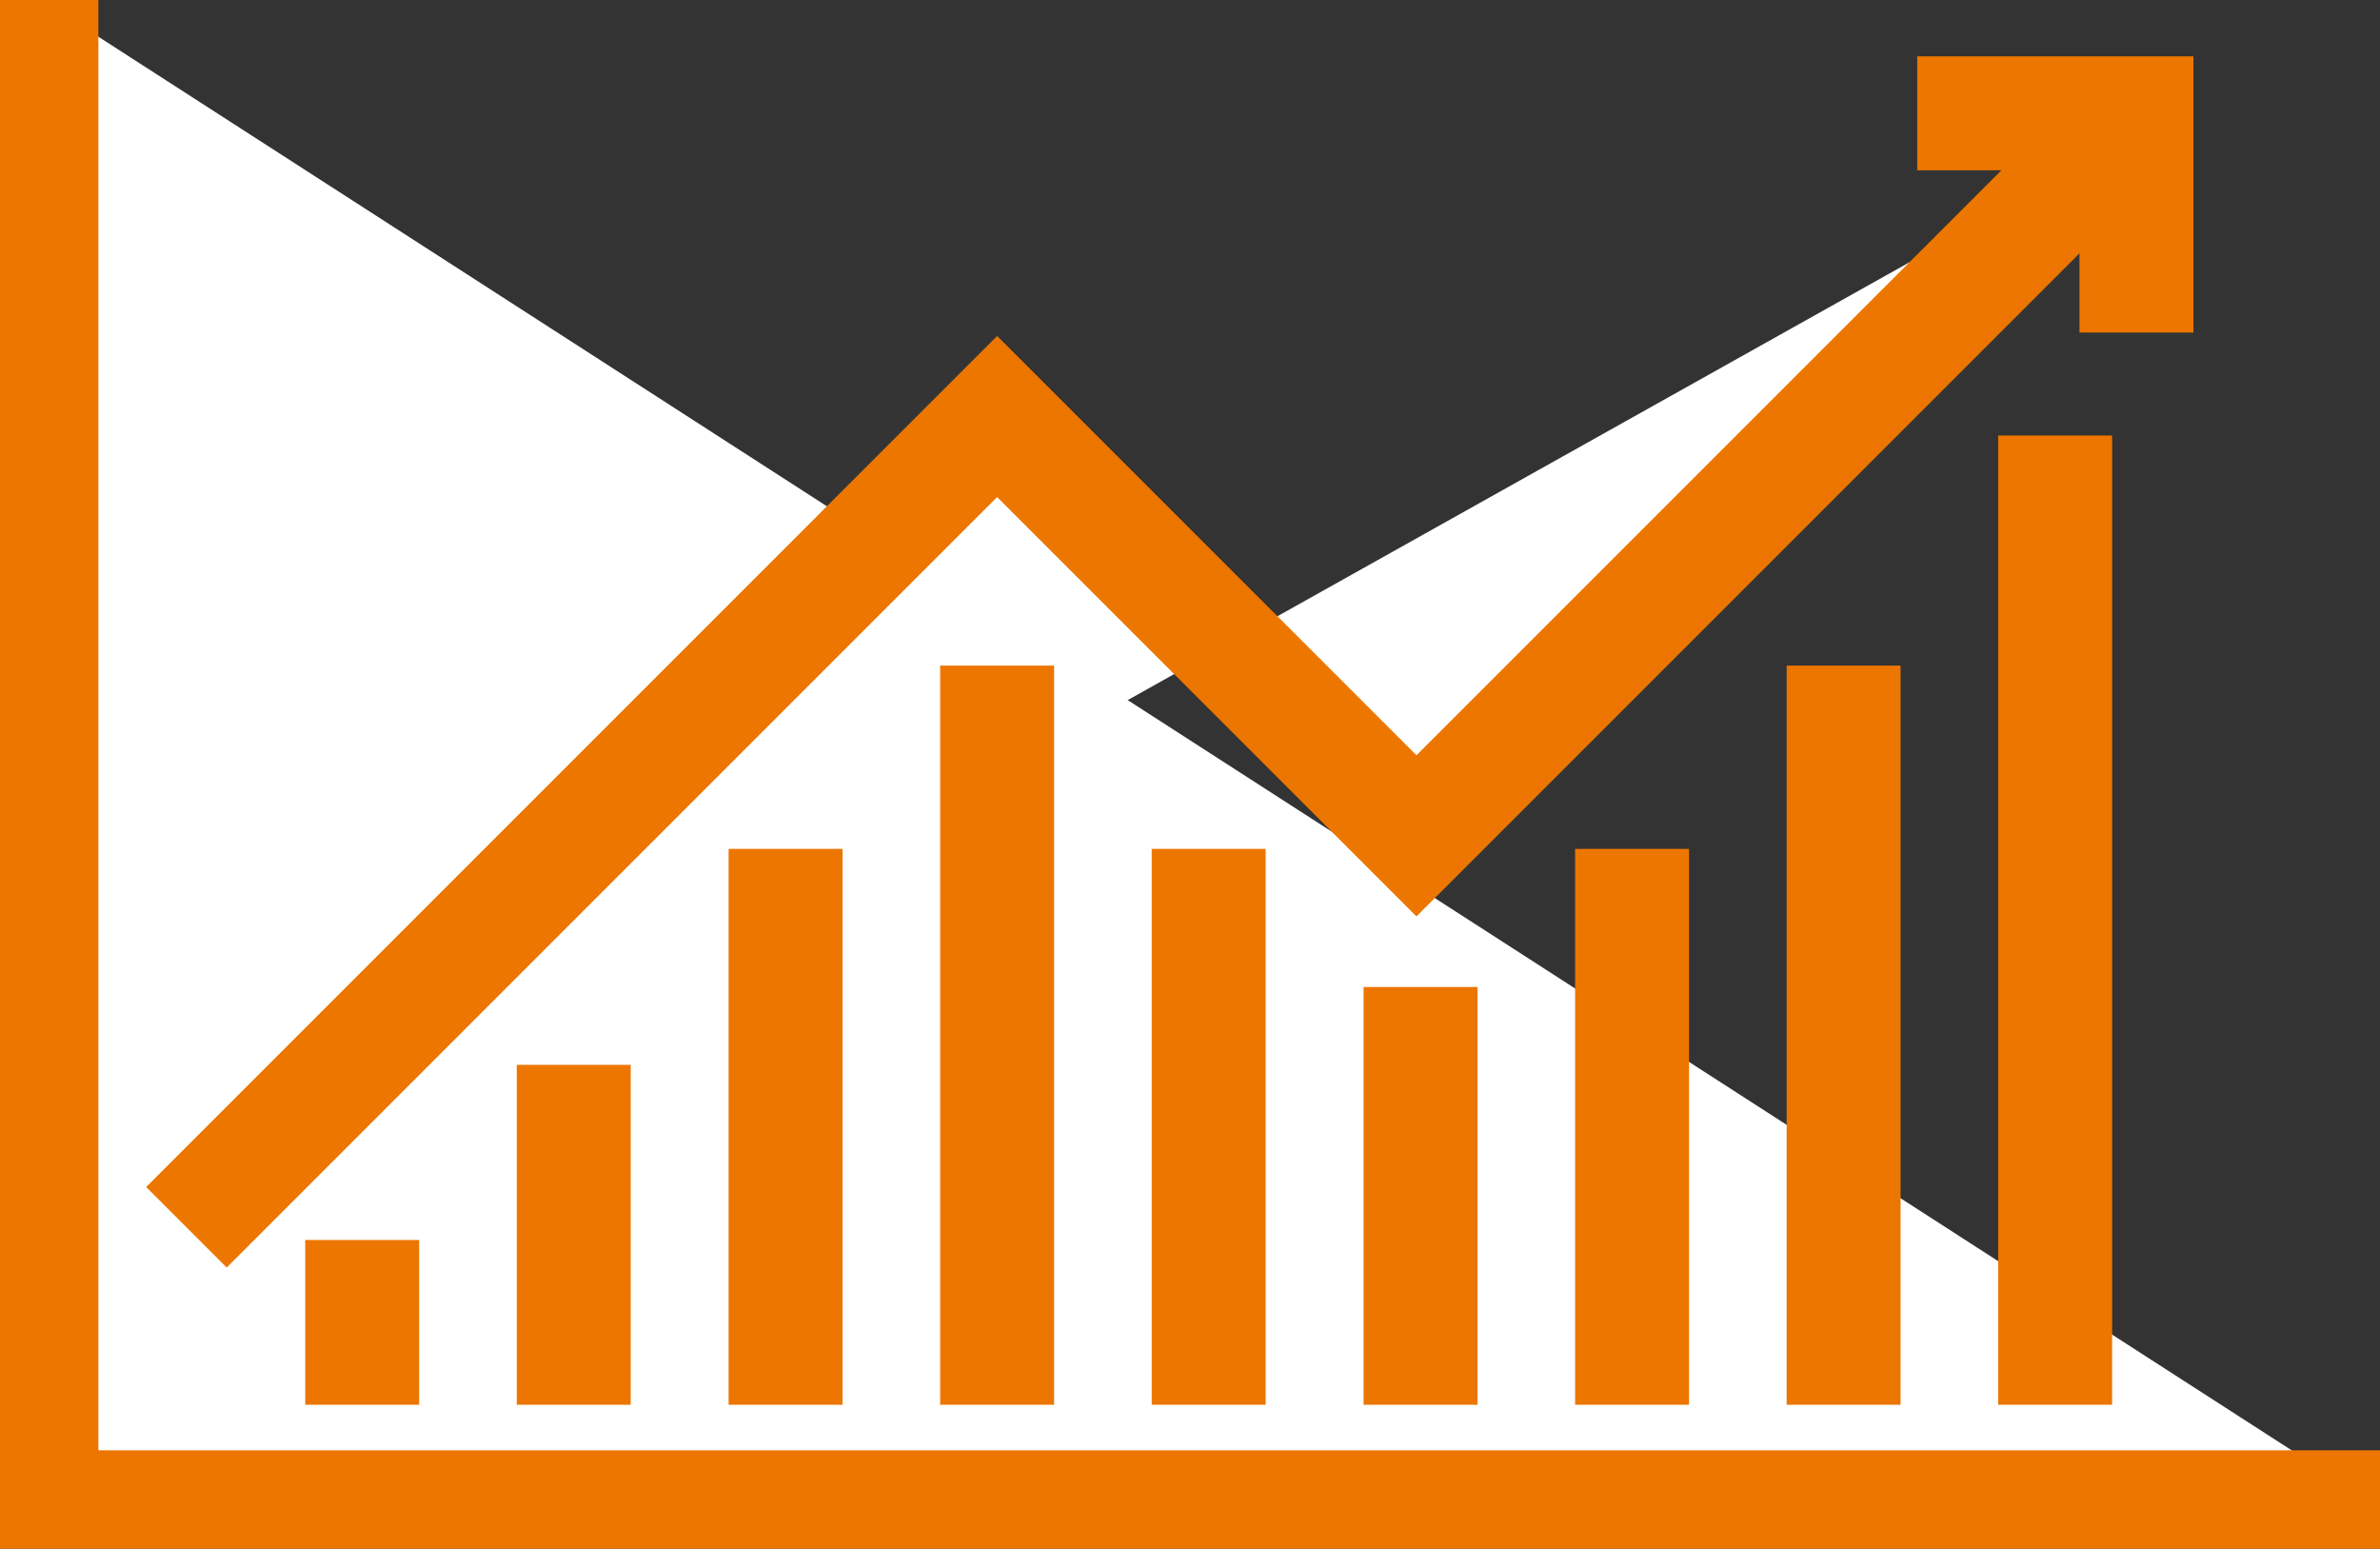
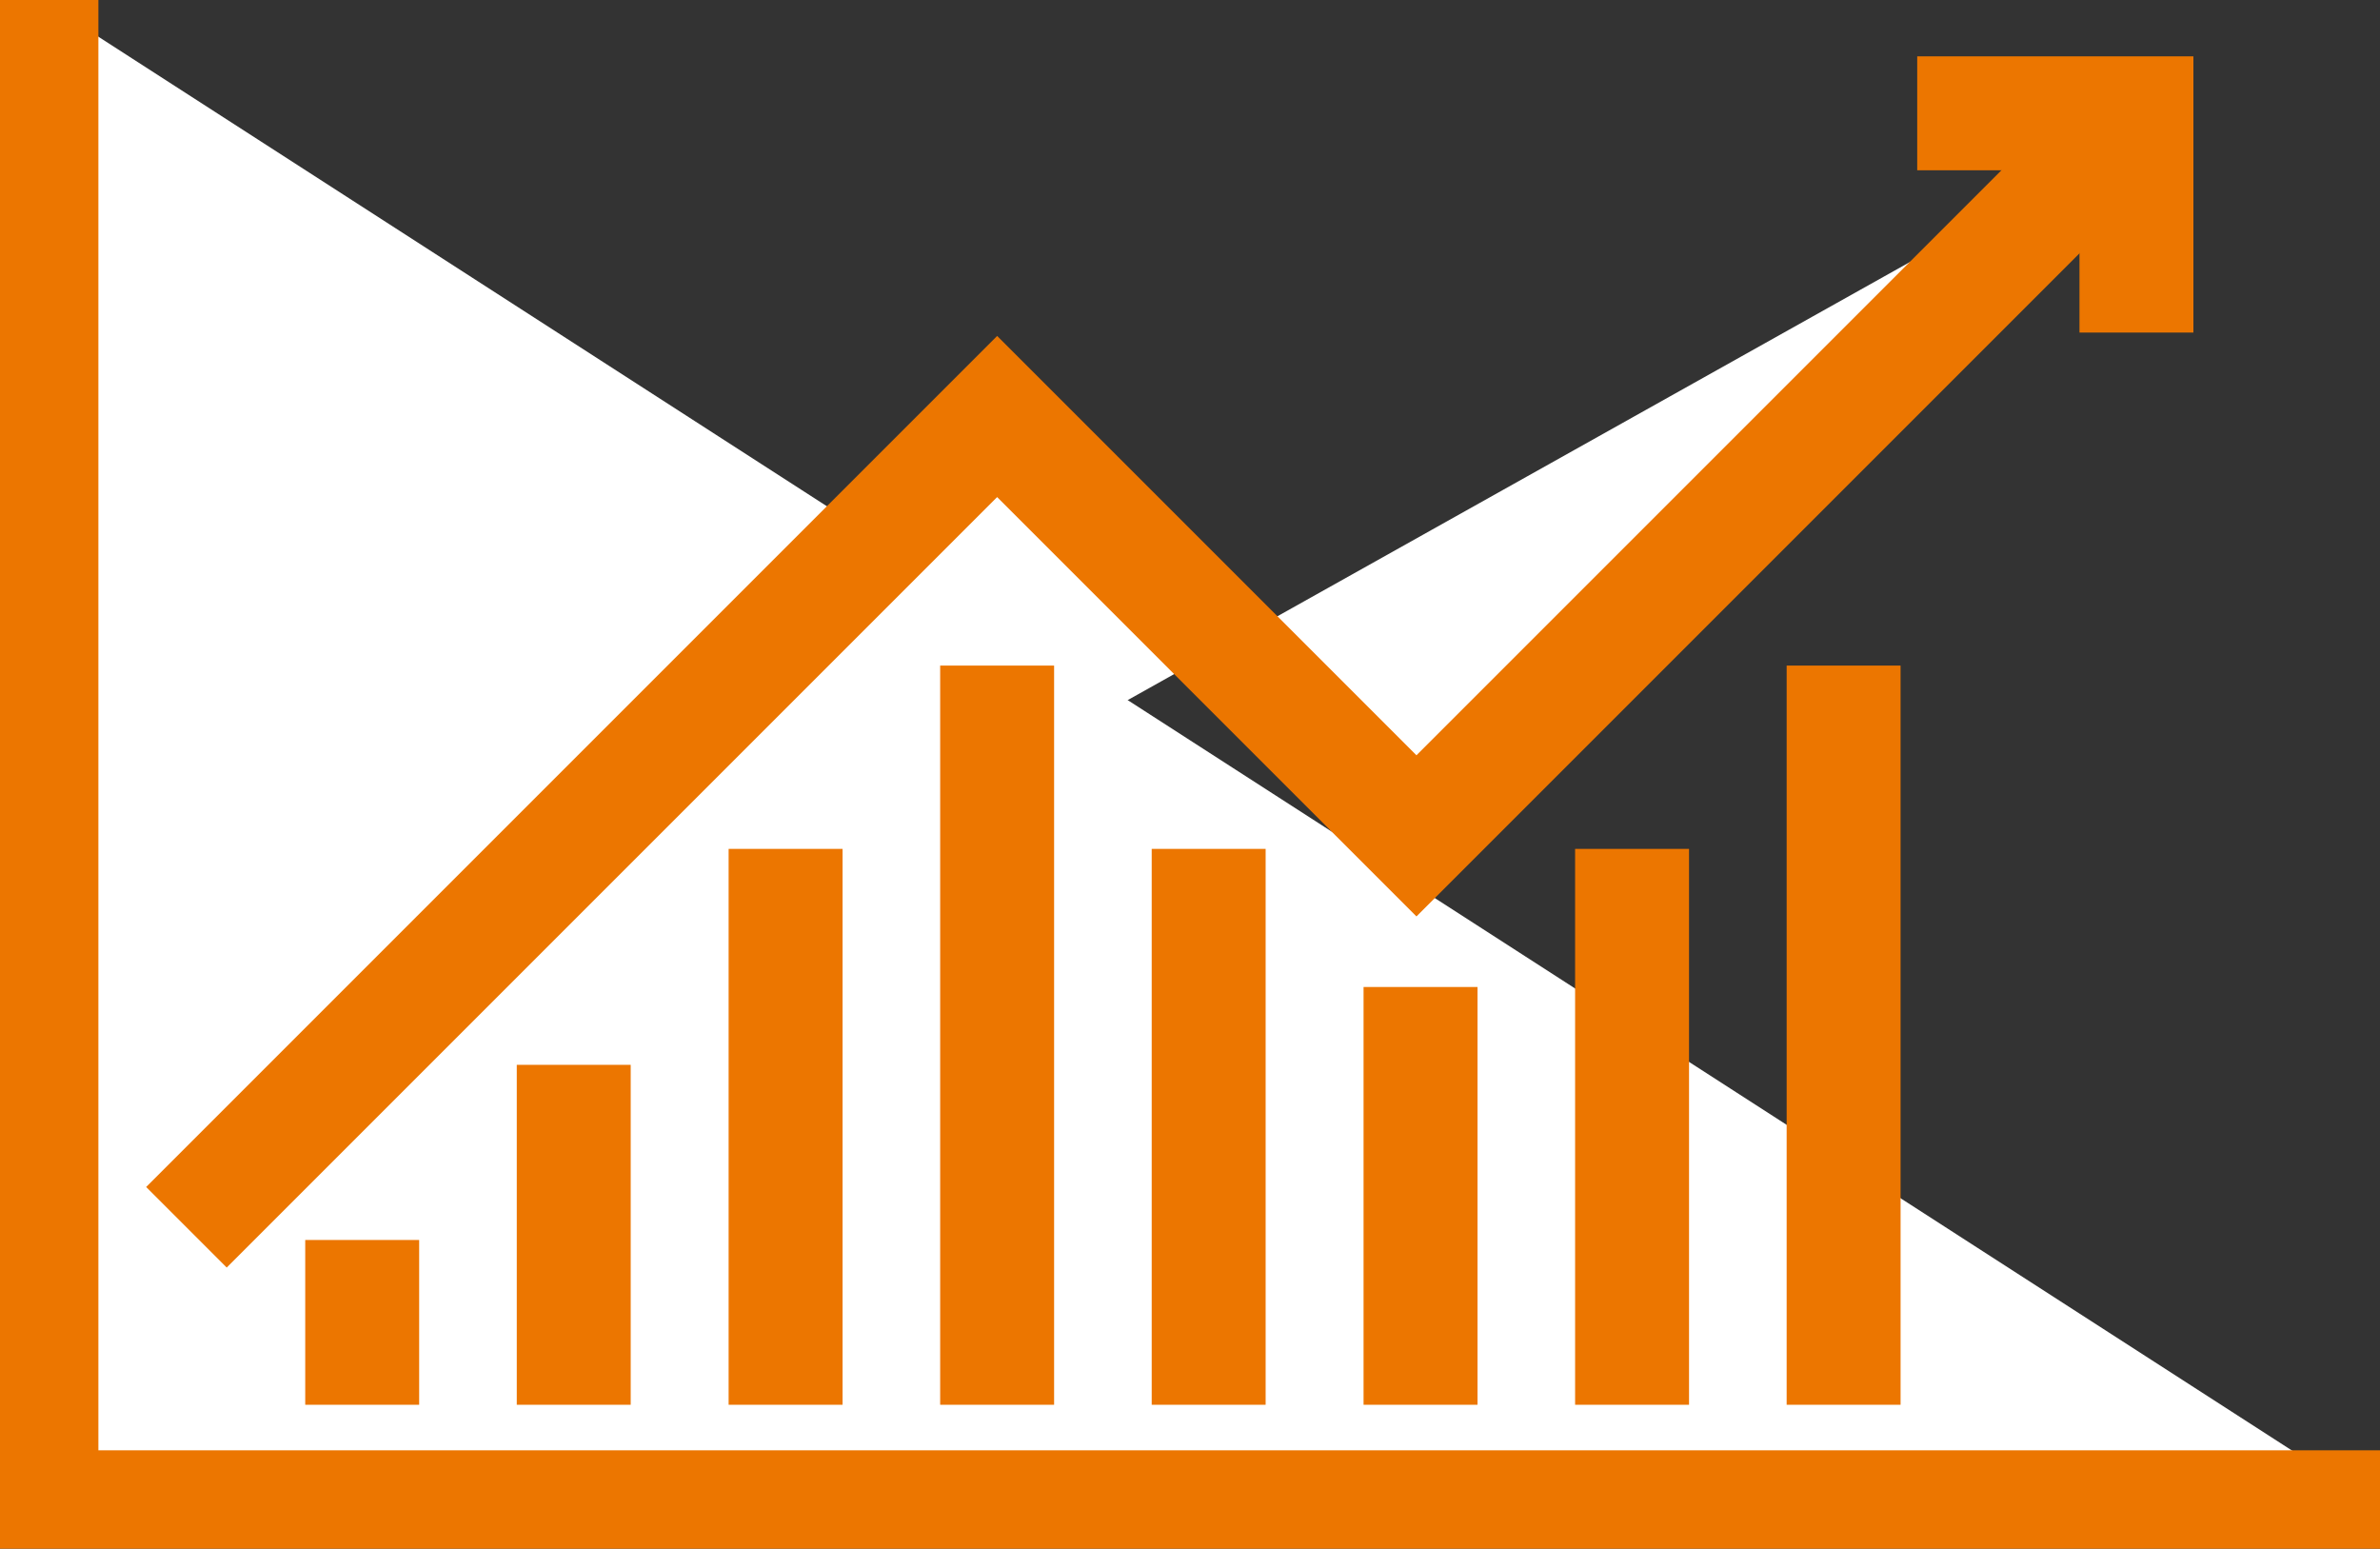
<svg xmlns="http://www.w3.org/2000/svg" viewBox="0 0 75.83 49.34">
  <rect x="0" y="0" width="75.83" height="49.34" fill="#333333" stroke="none" />
  <defs>
    <style>
            .cls-1,
            .cls-2 {
                fill: #fff;
                stroke: #ec7600;
                stroke-miterlimit: 10;
                stroke-width: 3.63px;
            }

            .cls-2 {
                stroke-linecap: square;
            }
        </style>
  </defs>
  <g id="Layer_2" data-name="Layer 2">
    <g id="Layer_4" data-name="Layer 4">
      <g id="_6" data-name="6">
        <polyline class="cls-1" points="75.83 48.02 1.32 48.02 1.32 0" />
        <polyline class="cls-2" points="68.07 8.78 68.07 3.61 62.9 3.61" />
        <polyline class="cls-1" points="5.94 39.1 31.77 13.27 45.13 26.63 66.67 5.09" />
        <line class="cls-2" x1="11.54" y1="41.32" x2="11.54" y2="42.94" />
        <line class="cls-2" x1="18.28" y1="35.74" x2="18.28" y2="42.94" />
        <line class="cls-2" x1="25.03" y1="28.86" x2="25.03" y2="42.94" />
        <line class="cls-2" x1="31.77" y1="23.02" x2="31.77" y2="42.94" />
        <line class="cls-2" x1="38.51" y1="28.86" x2="38.51" y2="42.94" />
        <line class="cls-2" x1="45.26" y1="33.26" x2="45.26" y2="42.94" />
        <line class="cls-2" x1="52" y1="28.86" x2="52" y2="42.94" />
        <line class="cls-2" x1="58.74" y1="23.02" x2="58.74" y2="42.94" />
-         <line class="cls-2" x1="65.48" y1="15.69" x2="65.48" y2="42.94" />
      </g>
    </g>
  </g>
</svg>